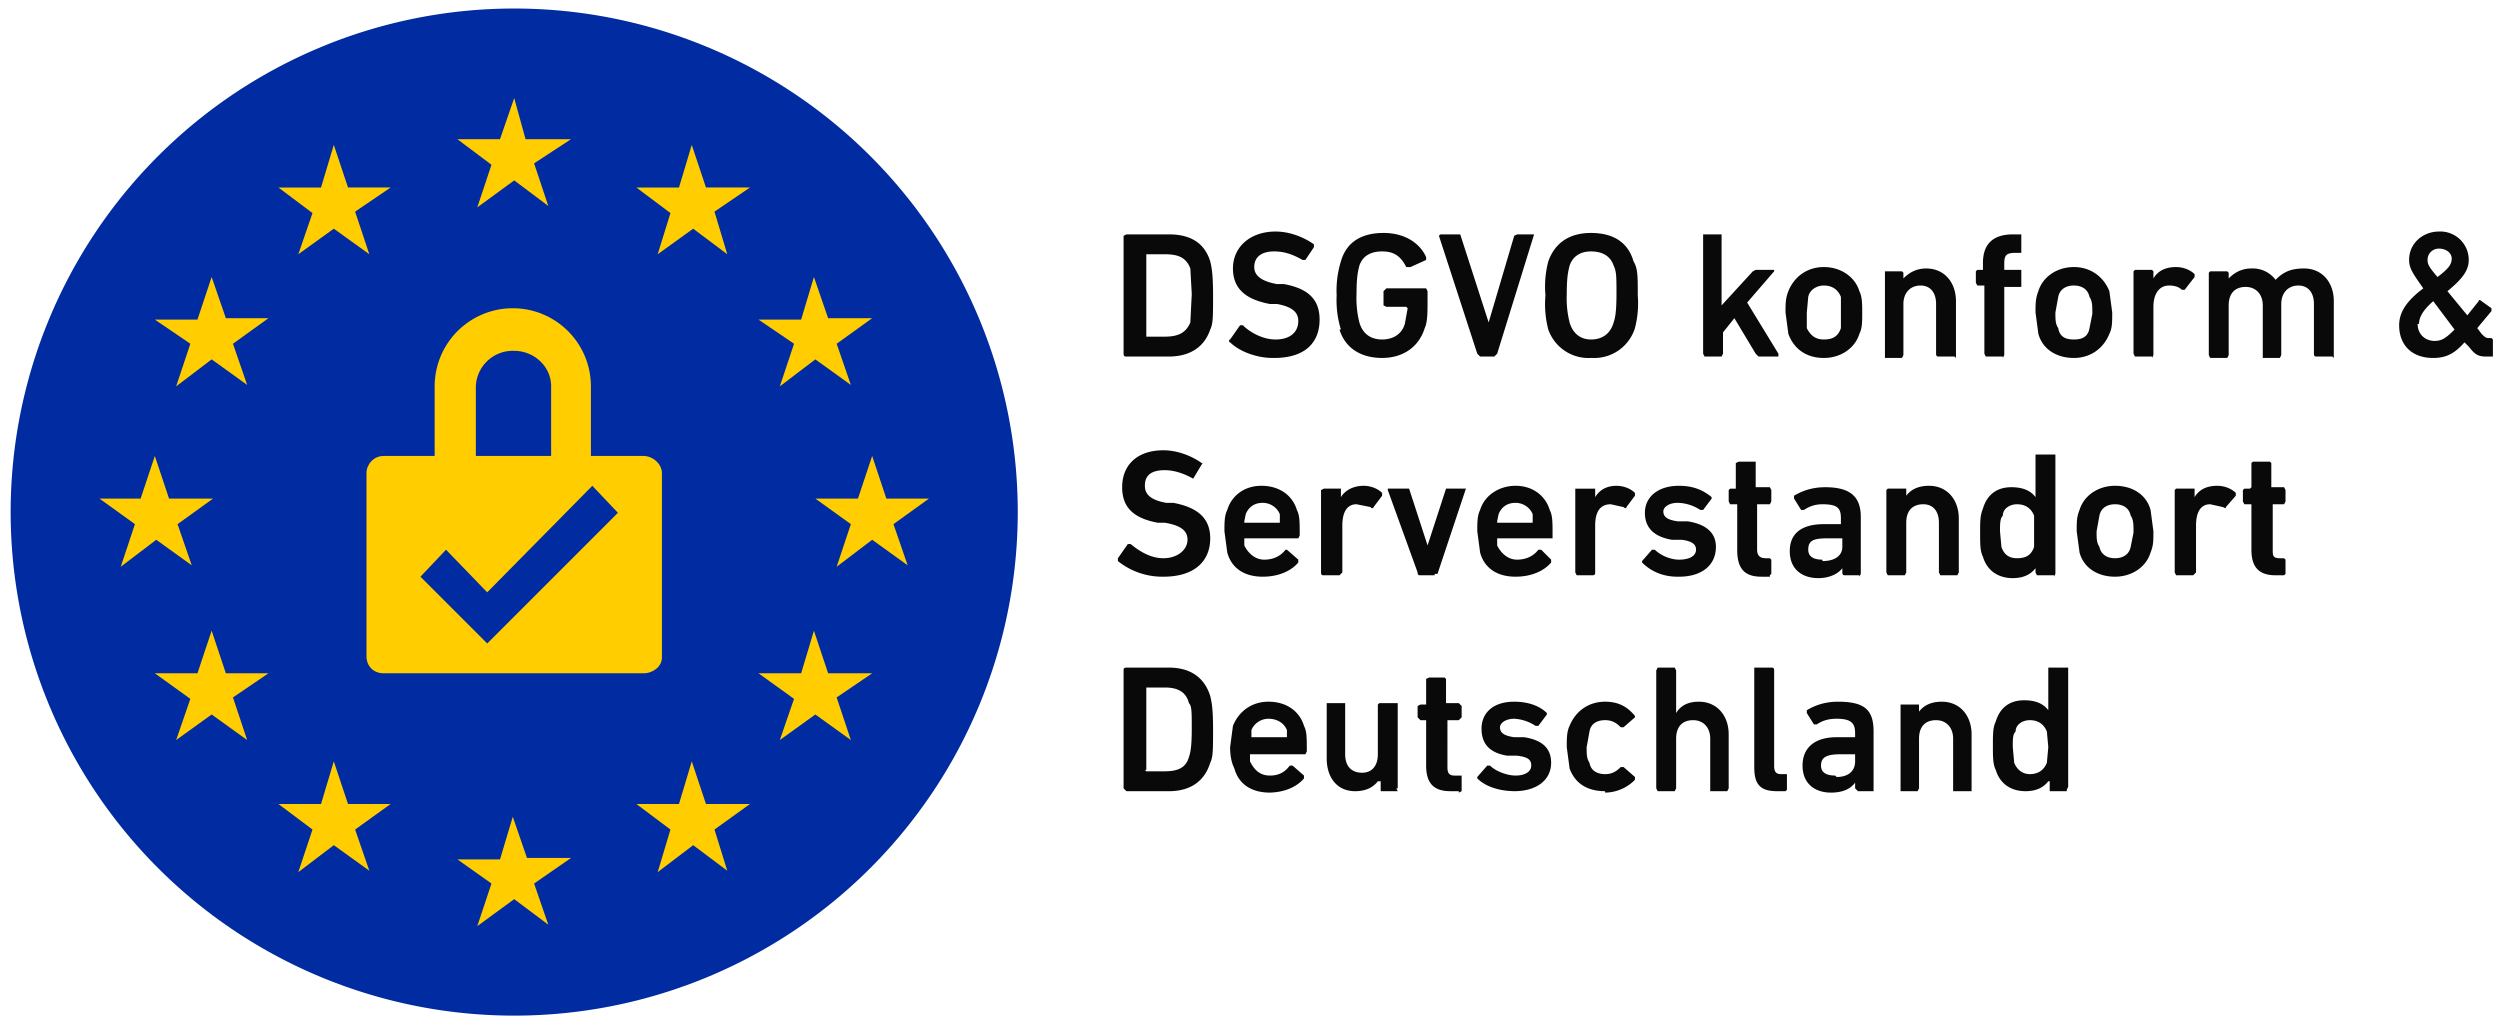
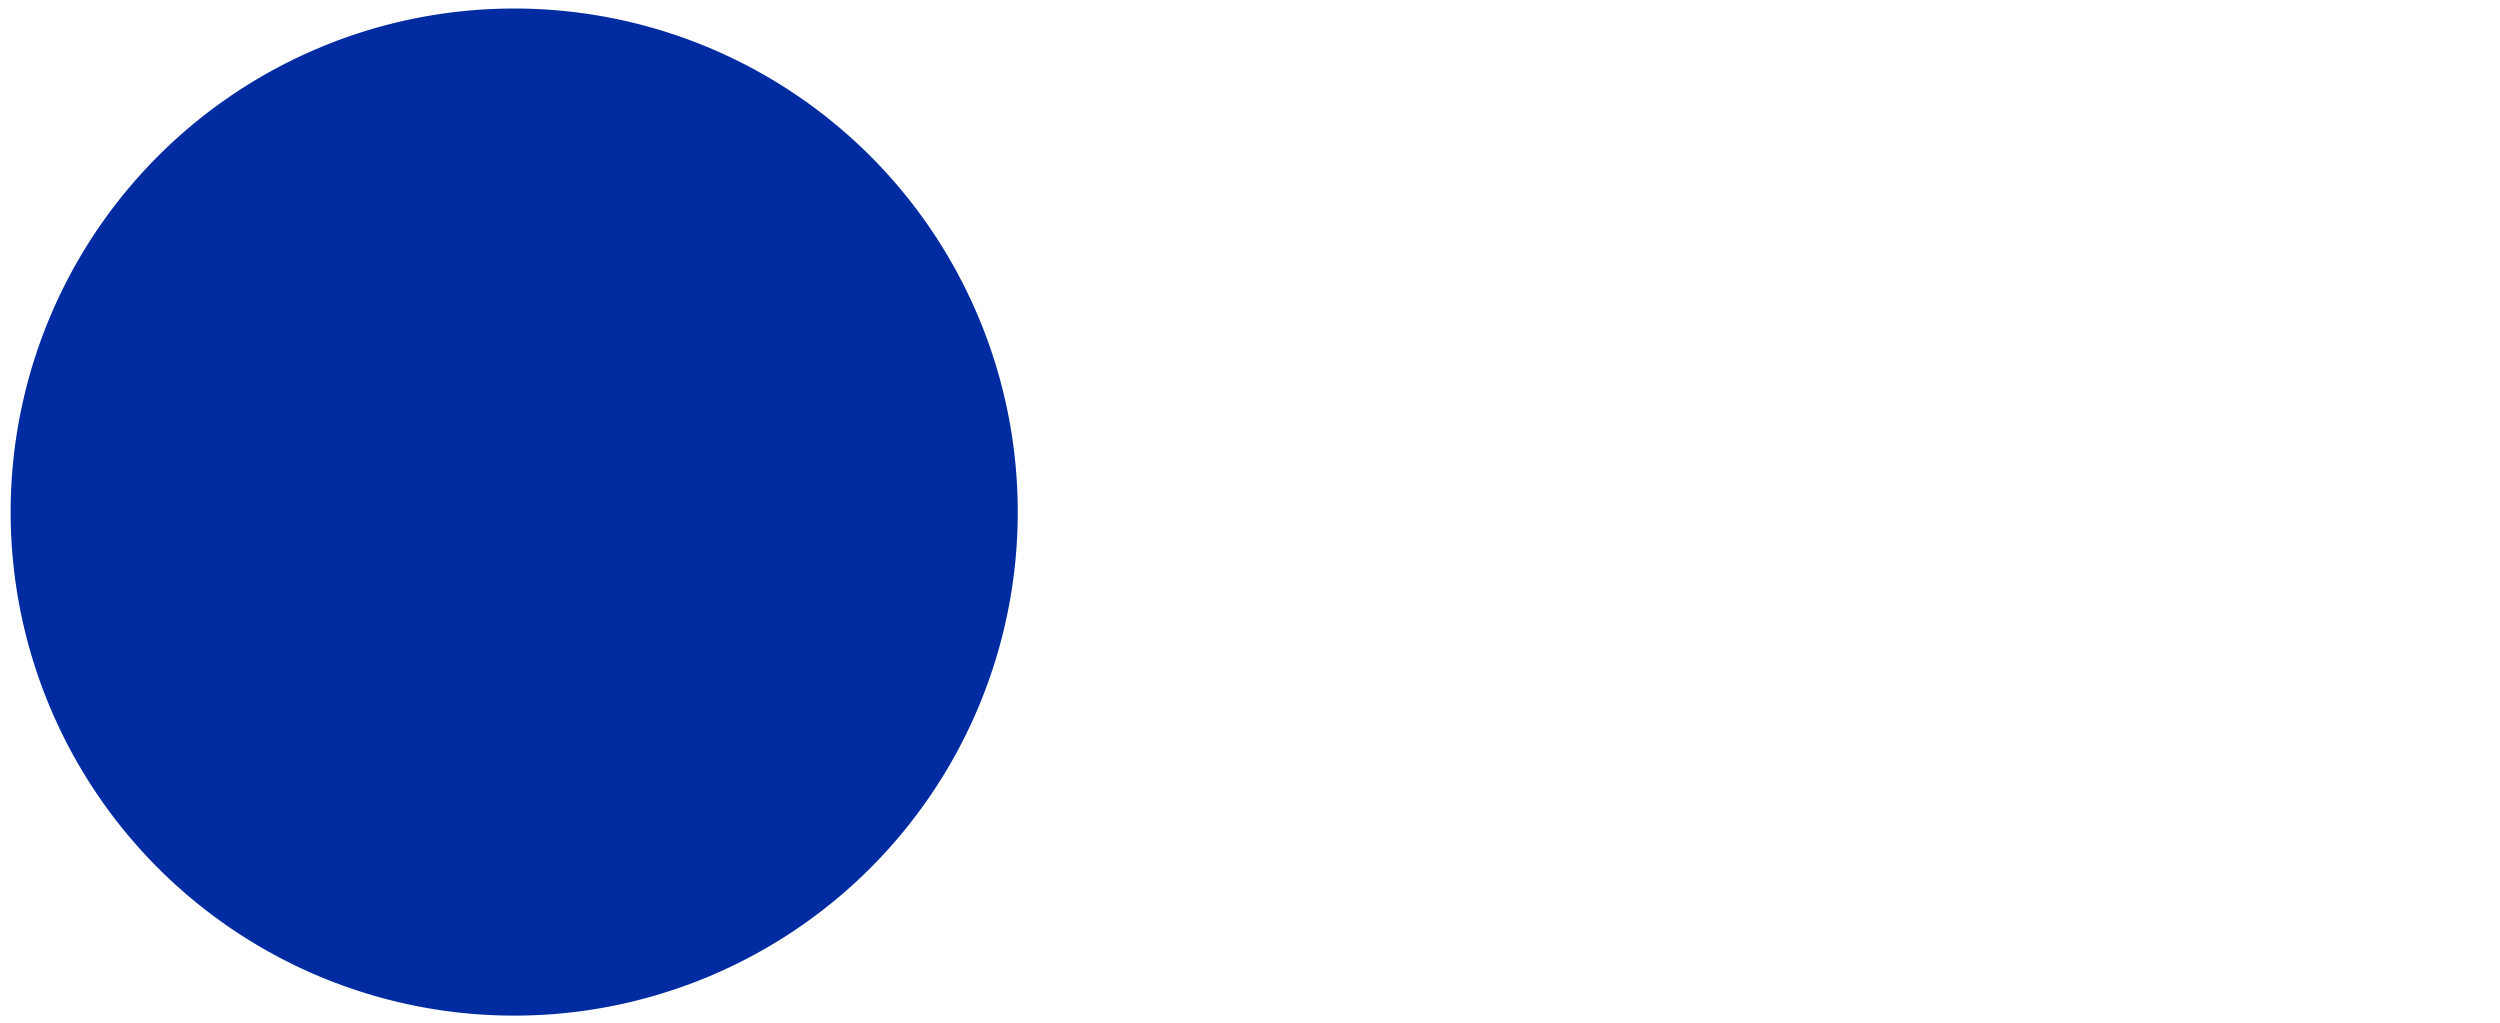
<svg xmlns="http://www.w3.org/2000/svg" viewBox="0 0 176 72">
  <defs />
  <g fill="none" fill-rule="evenodd">
-     <path fill="#090909" d="M79.1 25v-8.4l.2-.1h3c1.5 0 2.5.6 2.9 1.9.1.4.2.9.2 2.4s0 2-.2 2.4c-.4 1.2-1.4 1.9-2.9 1.9h-3c-.1 0-.2 0-.2-.2zm1.5-1.3H82c1 0 1.5-.3 1.8-1l.1-2-.1-1.8c-.3-.8-.9-1-1.8-1h-1.3v5.8zm9 1.5c-1.2 0-2.4-.5-3-1.1-.1 0-.1-.2 0-.2l.7-1h.2c.5.5 1.4 1 2.3 1 1 0 1.6-.5 1.6-1.3 0-.6-.4-1-1.5-1.2h-.5c-1.6-.3-2.6-1-2.6-2.5s1.2-2.6 3-2.6c1 0 2 .4 2.7.9v.2l-.6.9h-.2c-.7-.4-1.3-.6-2-.6-.9 0-1.4.4-1.4 1.1 0 .6.5 1 1.6 1.2h.5c1.6.3 2.5 1 2.5 2.5 0 1.6-1 2.7-3.2 2.7zm4.8-2a7 7 0 01-.3-2.4 7 7 0 01.3-2.4c.4-1.4 1.5-2 3-2 1.6 0 2.6.8 3 1.7v.2l-1.1.5H99c-.4-.8-.9-1.1-1.7-1.1-.9 0-1.4.4-1.6 1-.1.4-.2.8-.2 2a7 7 0 00.2 2c.2.7.7 1.2 1.6 1.2.8 0 1.4-.4 1.6-1.1l.2-1.1-.1-.1h-1.4l-.2-.1v-1l.2-.2h2.8l.1.2v.7c0 .7 0 1.5-.2 1.9-.4 1.3-1.5 2.1-3 2.1s-2.6-.7-3-2zm10.8 1.9h-1l-.2-.2-2.7-8.3.1-.1h1.4l2 6.2 1.8-6.1.2-.1h1.2s.1 0 0 0l-2.6 8.4-.2.2zm6.8.1a3 3 0 01-3-2 7 7 0 01-.2-2.4 7 7 0 01.2-2.4c.5-1.4 1.6-2 3-2 1.5 0 2.6.6 3 2 .3.5.3 1 .3 2.4a7 7 0 01-.2 2.3 3 3 0 01-3 2.1zm0-1.3c.9 0 1.4-.5 1.6-1.2.1-.3.2-.7.2-2 0-1.2 0-1.6-.2-2-.2-.6-.7-1-1.6-1-.8 0-1.3.4-1.5 1-.1.4-.2.8-.2 2a7 7 0 00.2 2c.2.7.7 1.2 1.5 1.2zm13.2 1.2h-1.4l-.2-.2-1.5-2.5-.8 1v1.5l-.1.2H120l-.1-.2v-8.4h1.3v5l2.2-2.4.2-.1h1.3v.1l-1.9 2.2 2.2 3.6v.2zm3.2.1c-1.2 0-2.1-.6-2.5-1.7l-.2-1.5c0-.6 0-1 .2-1.5.4-1 1.3-1.7 2.5-1.7s2.2.7 2.5 1.7c.2.4.2.9.2 1.5 0 .7 0 1.1-.2 1.5-.3 1-1.3 1.7-2.5 1.7zm0-1.3c.6 0 1-.2 1.2-.8v-2.2c-.2-.5-.6-.8-1.2-.8-.5 0-1 .3-1.1.8l-.1 1.1v1.1c.3.6.7.8 1.2.8zm9.2 1.2h-1.1c-.1 0-.2 0-.2-.2v-3.5c0-.8-.4-1.3-1.1-1.3-.7 0-1.2.5-1.2 1.3V25l-.1.2h-1.2v-6.1h1.2l.1.1v.4c.3-.3.8-.7 1.6-.7 1.3 0 2.1 1 2.1 2.3v4zm3.4 0h-1.2l-.1-.2v-4.8h-.5l-.1-.2v-.8l.1-.1h.4v-.5c0-1.4.8-2 2.1-2h.6v1.3h-.4c-.7 0-.8.2-.8.8v.4h1.2v1.2H141.1V25l-.1.2zm5 .1c-1.2 0-2.2-.6-2.5-1.7l-.2-1.5c0-.6 0-1 .2-1.5.3-1 1.3-1.7 2.5-1.7s2.1.7 2.5 1.7l.2 1.5c0 .7 0 1.1-.2 1.5-.4 1-1.3 1.7-2.5 1.7zm0-1.3c.6 0 1-.2 1.1-.8l.2-1c0-.6 0-.9-.2-1.2-.1-.5-.5-.8-1.1-.8-.6 0-1 .3-1.1.8l-.2 1.1c0 .5 0 .8.2 1.1.1.6.5.8 1.1.8zm5.5 1.2h-1.2l-.1-.2v-5.8l.1-.1h1.2l.1.1v.5c.3-.5.8-.8 1.6-.8.5 0 1 .2 1.3.5v.2l-.7.9h-.2c-.2-.2-.5-.3-.9-.3-.7 0-1.1.6-1.1 1.5V25l-.1.2zm12.7 0h-1.1c-.1 0-.2 0-.2-.2v-3.5c0-.8-.4-1.3-1.1-1.3-.7 0-1.2.5-1.2 1.3V25l-.1.2h-1.2v-3.7c0-.8-.5-1.3-1.2-1.3-.8 0-1.2.5-1.2 1.3V25l-.1.2h-1.2l-.1-.2v-5.8l.1-.1h1.2l.1.1v.4c.3-.3.8-.7 1.6-.7a2 2 0 011.7.8c.5-.5 1-.8 2-.8 1.3 0 2.1 1 2.1 2.3v4zm4.7-2.2c0-.9.5-1.7 1.7-2.6-.7-1-1-1.4-1-2 0-1.2 1-2 2.1-2a2 2 0 012.1 2c0 .7-.4 1.3-1.5 2.2l1.4 1.7.8-1c0-.1.1-.1.2 0l.7.5v.2l-1 1.2.3.4c.2.2.3.3.5.3h.2l.1.1v1.2h-.5c-.6 0-.8-.2-1.2-.7l-.3-.3c-.7.8-1.3 1.1-2.2 1.1-1.6 0-2.4-1-2.4-2.3zm2.7-3.4c.8-.6 1-.9 1-1.3s-.4-.7-.9-.7c-.4 0-.8.3-.8.8 0 .3.1.5.7 1.2zm-1.4 3.3c0 .7.5 1.2 1.2 1.2.5 0 .8-.2 1.4-.8l-1.5-2c-.8.7-1 1.2-1 1.6zM81.8 40.6a5 5 0 01-3.1-1.1v-.2l.7-1h.2c.6.5 1.4 1 2.3 1 1 0 1.7-.6 1.7-1.3 0-.6-.4-1-1.6-1.2h-.5c-1.6-.3-2.5-1-2.5-2.5 0-1.6 1.1-2.6 2.9-2.6 1 0 2 .4 2.7.9 0 0 .1 0 0 .1l-.6 1c-.7-.4-1.4-.6-2-.6-1 0-1.4.4-1.4 1.1 0 .6.4 1 1.5 1.2h.5c1.6.3 2.6 1 2.6 2.5 0 1.6-1.1 2.7-3.3 2.7zm7.1 0c-1.3 0-2.2-.6-2.5-1.7l-.2-1.5c0-.6 0-1.1.2-1.5.3-1 1.2-1.7 2.4-1.7 1.3 0 2.2.7 2.5 1.7.2.4.2.8.2 1.8l-.1.2H87.6v.5c.3.6.8 1 1.4 1 .7 0 1.2-.3 1.5-.7h.1l.8.7v.2c-.5.6-1.4 1-2.5 1zm1.2-3.9v-.5c-.2-.5-.7-.8-1.2-.8-.6 0-1 .3-1.2.8l-.1.5v.1h2.5zm4.2 3.8h-1.1c-.1 0-.2 0-.2-.2v-5.8l.2-.1h1.2v.6c.3-.5.9-.8 1.6-.8.5 0 1 .2 1.3.5v.2l-.6.8c0 .1-.2.1-.2 0l-1-.2c-.7 0-1 .6-1 1.5v3.3l-.2.2zm6.7 0h-1c-.1 0-.2 0-.2-.2l-2.1-5.8v-.1h1.5l1.3 4 1.3-4h1.4s.1 0 0 0l-2 6h-.2zm5.7.1c-1.3 0-2.2-.6-2.5-1.7l-.2-1.5c0-.6 0-1.1.2-1.5.3-1 1.3-1.7 2.5-1.7s2.1.7 2.4 1.7c.2.4.2.8.2 1.8v.2h-3.9v.5c.3.6.8 1 1.4 1 .7 0 1.2-.3 1.5-.7h.2l.7.7v.2c-.5.6-1.4 1-2.5 1zm1.2-3.9v-.5c-.2-.5-.7-.8-1.2-.8-.6 0-1 .3-1.2.8l-.1.5v.1h2.5zm4.2 3.8H111l-.1-.2V34.4h1.4v.6c.3-.5.8-.8 1.5-.8.5 0 1 .2 1.3.5v.2l-.6.8c0 .1-.1.1-.2 0l-.9-.2c-.8 0-1.1.6-1.1 1.5v3.3c0 .1 0 .2-.2.2zm6 .1c-1.2 0-2-.5-2.5-1v-.1l.7-.8h.2c.4.4 1.1.7 1.7.7.8 0 1.2-.3 1.2-.7 0-.4-.3-.6-1-.7h-.7c-1.2-.2-1.9-.8-1.9-1.9 0-1.1.9-1.9 2.4-1.9 1 0 1.7.3 2.3.8v.1l-.6.8h-.2a3 3 0 00-1.6-.5c-.6 0-1 .3-1 .6 0 .4.3.6 1 .7h.7c1.3.2 2 .8 2 1.8 0 1.3-1 2.1-2.6 2.1zm6.5 0h-.6c-1.3 0-1.7-.7-1.7-1.9v-3.2h-.5l-.1-.2v-.8l.1-.1h.4v-1.8l.2-.1h1.2v1.8h1l.1.2v.8l-.1.2h-.9v3.2c0 .4.2.6.6.6h.3l.1.1v1l-.1.1zm6.3-.1h-1c-.1 0-.2 0-.2-.2V40c-.3.4-.9.7-1.7.7-1.1 0-2-.6-2-1.9 0-1.3.9-1.9 2.4-1.9h1.2v-.4c0-.7-.2-1-1.3-1-.6 0-1 .2-1.3.4h-.2l-.5-.8v-.2c.5-.3 1.2-.6 2.2-.6 1.8 0 2.5.7 2.5 2.1v4l-.1.2zm-2.6-1c.9 0 1.4-.4 1.4-1v-.6h-1.1c-1 0-1.3.2-1.3.8 0 .5.4.7 1 .7zm9.5 1h-1.2l-.1-.2v-3.5c0-.8-.4-1.3-1.1-1.3-.8 0-1.2.5-1.2 1.3v3.5l-.1.2h-1.2l-.1-.2v-5.8l.1-.1h1.3v.5c.3-.4.8-.7 1.6-.7 1.3 0 2.1 1 2.1 2.3v3.8l-.1.2zm6.8 0h-1.2l-.1-.2V40c-.3.4-.8.7-1.6.7-1 0-1.8-.5-2.1-1.5-.2-.4-.2-.9-.2-1.7 0-.8 0-1.2.2-1.7.3-1 1-1.5 2-1.5.9 0 1.4.3 1.7.7v-3h1.4v8.4l-.1.2zm-2.6-1.2c.6 0 1-.2 1.2-.8v-2.2c-.2-.5-.6-.8-1.2-.8-.5 0-1 .3-1 .8-.2.2-.2.6-.2 1.1l.1 1.1c.2.6.6.8 1.1.8zm6.9 1.3c-1.2 0-2.2-.6-2.5-1.7l-.2-1.5c0-.7 0-1 .2-1.5.3-1 1.3-1.7 2.5-1.7s2.2.6 2.5 1.7l.2 1.5c0 .7 0 1-.2 1.5-.3 1-1.3 1.7-2.5 1.7zm0-1.3c.6 0 1-.3 1.1-.8l.2-1c0-.6 0-.9-.2-1.2-.1-.5-.5-.8-1.1-.8-.6 0-1 .3-1.1.8l-.2 1.1c0 .5 0 .8.2 1.1.1.5.5.8 1.1.8zm5.5 1.2h-1.2l-.1-.2v-5.8l.1-.1h1.3v.6c.3-.5.8-.8 1.6-.8.5 0 1 .2 1.3.5v.2l-.7.8c0 .1 0 .1-.2 0l-.9-.2c-.7 0-1 .6-1 1.5v3.3l-.2.2zm6.4 0h-.6c-1.2 0-1.7-.6-1.7-1.8v-3.2h-.5l-.1-.2v-.8l.1-.1h.4l.1-.1v-1.7l.1-.1h1.2l.1.1v1.7h.9l.1.2v.8l-.1.2h-.8v3.2c0 .4 0 .6.5.6h.3l.1.1v1l-.1.1zm-81.7 15v-8.3c0-.1 0-.2.2-.2h3c1.5 0 2.5.7 2.9 2 .1.4.2.9.2 2.3 0 1.5 0 2-.2 2.4-.4 1.3-1.4 2-2.9 2h-3l-.2-.2zm1.5-1.3l.1.1H82c1 0 1.5-.3 1.7-1 .1-.3.2-.7.2-2 0-1.2 0-1.6-.2-1.8-.2-.8-.8-1.1-1.7-1.1h-1.3v5.8zm8.8 1.6c-1.3 0-2.2-.6-2.5-1.7-.2-.4-.3-.9-.3-1.5l.2-1.5c.4-1 1.3-1.7 2.5-1.7 1.3 0 2.2.7 2.5 1.7.2.4.2.8.2 1.8l-.1.2H88v.5c.3.6.7 1 1.4 1s1.1-.3 1.4-.7h.2l.8.7v.2c-.5.6-1.4 1-2.5 1zm1.2-3.9v-.5c-.2-.5-.7-.8-1.3-.8-.5 0-1 .3-1.2.8v.5h2.4zm7.8 3.8h-1.2V55H97c-.3.4-.8.7-1.6.7-1.3 0-2-1-2-2.3v-3.9h1.3v3.6c0 .8.4 1.3 1.2 1.3.7 0 1.1-.5 1.1-1.3v-3.5l.1-.1h1.3v6h-.1zm4.3 0h-.6c-1.2 0-1.7-.6-1.7-1.8v-3.2h-.4l-.2-.2v-.8l.2-.1h.4v-1.8l.2-.1h1.1l.1.1v1.7h.9l.2.2v.8l-.2.2h-.8V54c0 .4.1.6.5.6h.5v1.1l-.2.1zm4 0c-1.3 0-2.2-.4-2.7-.9v-.1l.7-.8h.2c.4.4 1.2.7 1.8.7.7 0 1.1-.3 1.1-.7 0-.4-.2-.6-1-.7h-.7c-1.2-.2-1.8-.8-1.8-1.9 0-1.1.8-1.9 2.3-1.9 1 0 1.8.3 2.3.8v.1l-.6.8h-.2a3 3 0 00-1.5-.5c-.6 0-1 .3-1 .6 0 .4.3.6 1 .7h.7c1.3.2 1.9.8 1.9 1.8 0 1.2-1 2-2.6 2zm6.3 0c-1.2 0-2.1-.5-2.5-1.6l-.2-1.5c0-.6 0-1.1.2-1.5.4-1 1.3-1.7 2.5-1.7 1 0 1.6.4 2.1 1v.1l-.8.7h-.2c-.3-.3-.6-.5-1.1-.5-.5 0-1 .2-1.1.8l-.2 1.1c0 .5 0 .8.2 1.1.1.6.6.8 1.1.8.5 0 .8-.2 1.1-.5h.2l.8.7v.2a3 3 0 01-2.1.9zm8.6 0h-1.2V52c0-.8-.5-1.3-1.2-1.3-.8 0-1.2.5-1.2 1.3v3.5l-.1.2h-1.2l-.1-.2v-8.3l.1-.2h1.2l.1.2v3c.3-.5.8-.8 1.6-.8 1.3 0 2.1 1 2.1 2.3v3.8l-.1.2zm4 0h-.5c-1.2 0-1.6-.5-1.6-1.7v-7h1.2c.1 0 .2 0 .2.2v6.7c0 .4.1.6.5.6h.4v1.1l-.1.1zm6.2 0h-1l-.2-.2v-.4c-.3.4-.8.7-1.7.7-1.1 0-2-.6-2-1.9 0-1.3.9-2 2.4-2h1.3v-.3c0-.7-.3-1-1.3-1-.7 0-1.1.2-1.4.4h-.2l-.5-.8V50c.5-.3 1.2-.6 2.2-.6 1.9 0 2.5.6 2.5 2.1v4.2zm-2.5-1c.8 0 1.3-.4 1.3-1.1v-.5h-1c-1 0-1.4.2-1.4.8 0 .5.4.7 1 .7zm9.4 1h-1.2V52c0-.8-.5-1.3-1.2-1.3-.8 0-1.2.5-1.2 1.3v3.5l-.1.2h-1.2v-6.1h1.3v.5c.3-.4.8-.7 1.6-.7 1.3 0 2.1 1 2.1 2.3v4zm6.8 0h-1.2V55h-.1c-.3.4-.8.7-1.6.7-1 0-1.8-.5-2.1-1.5-.2-.4-.2-.9-.2-1.7 0-.8 0-1.3.2-1.7.3-1 1-1.5 2-1.5.9 0 1.4.3 1.7.7v-3h1.4v8.4l-.1.2zm-2.6-1.2c.6 0 1-.3 1.2-.8l.1-1.1-.1-1.1c-.2-.5-.6-.8-1.2-.8-.5 0-1 .3-1 .8-.2.2-.2.5-.2 1.1l.1 1.1c.2.5.6.8 1.1.8z" />
    <path fill="#002BA1" d="M36.2 71.5a35.4 35.4 0 110-70.9 35.4 35.4 0 010 70.9" />
-     <path fill="#FFCD00" d="M36.2 6.9l-1 2.9h-3l2.4 1.8-1 3 2.6-1.9 2.4 1.8-1-3 2.6-1.7H37zm.9 53.5l-1-2.9-.9 3h-3l2.4 1.7-1 3 2.6-1.9 2.4 1.8-1-2.9 2.6-1.8zm12.6-3.8l-1-3-.9 3h-3l2.4 1.8-.9 3 2.5-1.9 2.4 1.8-.9-2.9 2.5-1.8zm8.6-9.2l-1-3-.9 3h-3l2.5 1.8-1 2.9 2.5-1.8 2.5 1.8-1-3 2.5-1.7zm0-25l-1-2.9-.9 3h-3l2.5 1.7-1 3 2.5-1.9 2.5 1.8-1-2.9 2.5-1.8zm-42.4 25l-1-3-1 3h-3l2.5 1.8-1 2.9 2.5-1.8 2.5 1.8-1-3 2.5-1.7zm0-25l-1-2.9-1 3h-3l2.5 1.7-1 3 2.5-1.9 2.5 1.8-1-2.9 2.5-1.8zm8.6 34.2l-1-3-.9 3h-3l2.4 1.8-1 3 2.5-1.9 2.5 1.8-1-2.9 2.5-1.8zM11.9 35.1l-1-3-1 3H7l2.5 1.8-1 3L11 38l2.5 1.8-1-2.9 2.5-1.8zm12.6-21.9l-1-3-.9 3h-3L22 15l-1 2.9 2.5-1.8 2.5 1.8-1-3 2.5-1.7zm40.9 21.9h-3l-1-3-1 3h-3l2.5 1.8-1 3 2.5-1.9 2.5 1.8-1-2.9zM49.7 13.2l-1-3-.9 3h-3l2.4 1.8-.9 2.9 2.5-1.8 2.4 1.8-.9-3 2.5-1.7zm-4.4 34.2H27c-.7 0-1.2-.5-1.2-1.2V33.3c0-.6.5-1.2 1.2-1.2h18.3c.7 0 1.3.6 1.3 1.2v13c0 .6-.6 1.1-1.3 1.1" />
-     <path fill="#FFCD00" fill-rule="nonzero" d="M41.6 27.1V42h-11V27.2a5.5 5.5 0 0111 0zm-5.4-2.4a2.6 2.6 0 00-2.7 2.5v12h5.3v-12c0-1.4-1.2-2.5-2.6-2.5z" />
-     <path fill="#002BA1" d="M34.3 42.5l7.4-7.4 1 1-8.4 8.4-3.9-4 1-.9z" />
-     <path fill="#002BA1" fill-rule="nonzero" d="M34.3 43.4l-3-3v.2l3 3 7.5-7.5-.1-.1-7.4 7.4zm7.4-9.2l1.8 1.9-9.2 9.2-4.7-4.7 1.8-1.9 2.9 3 7.4-7.5z" />
  </g>
</svg>